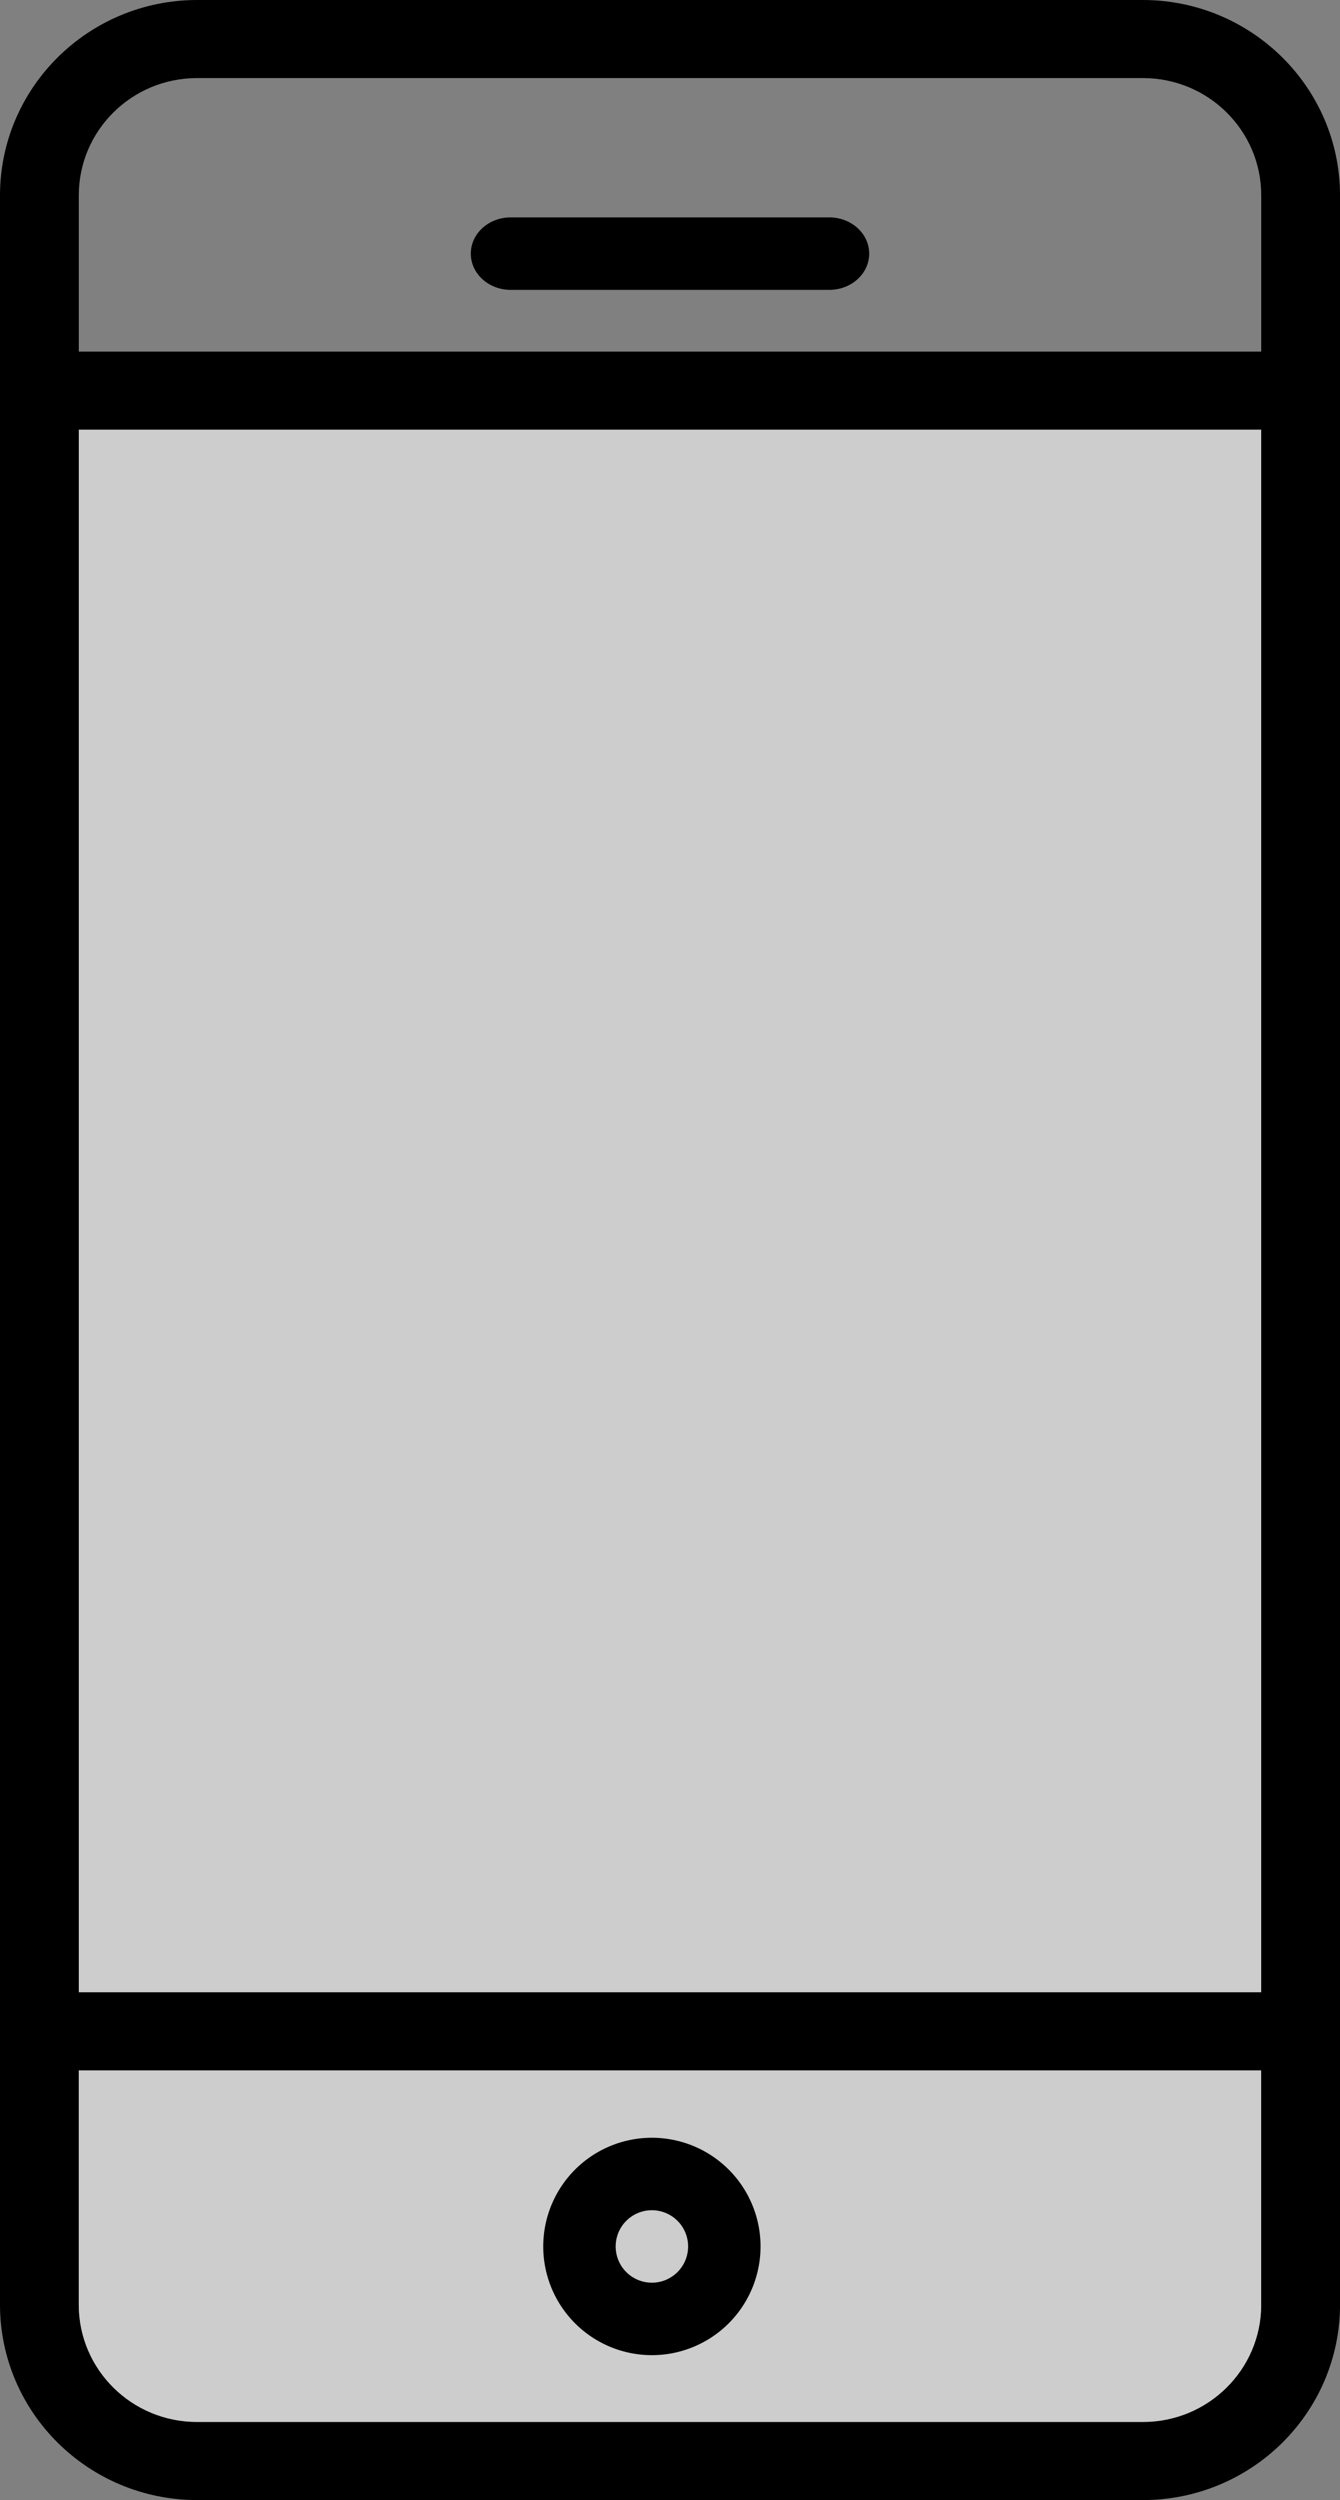
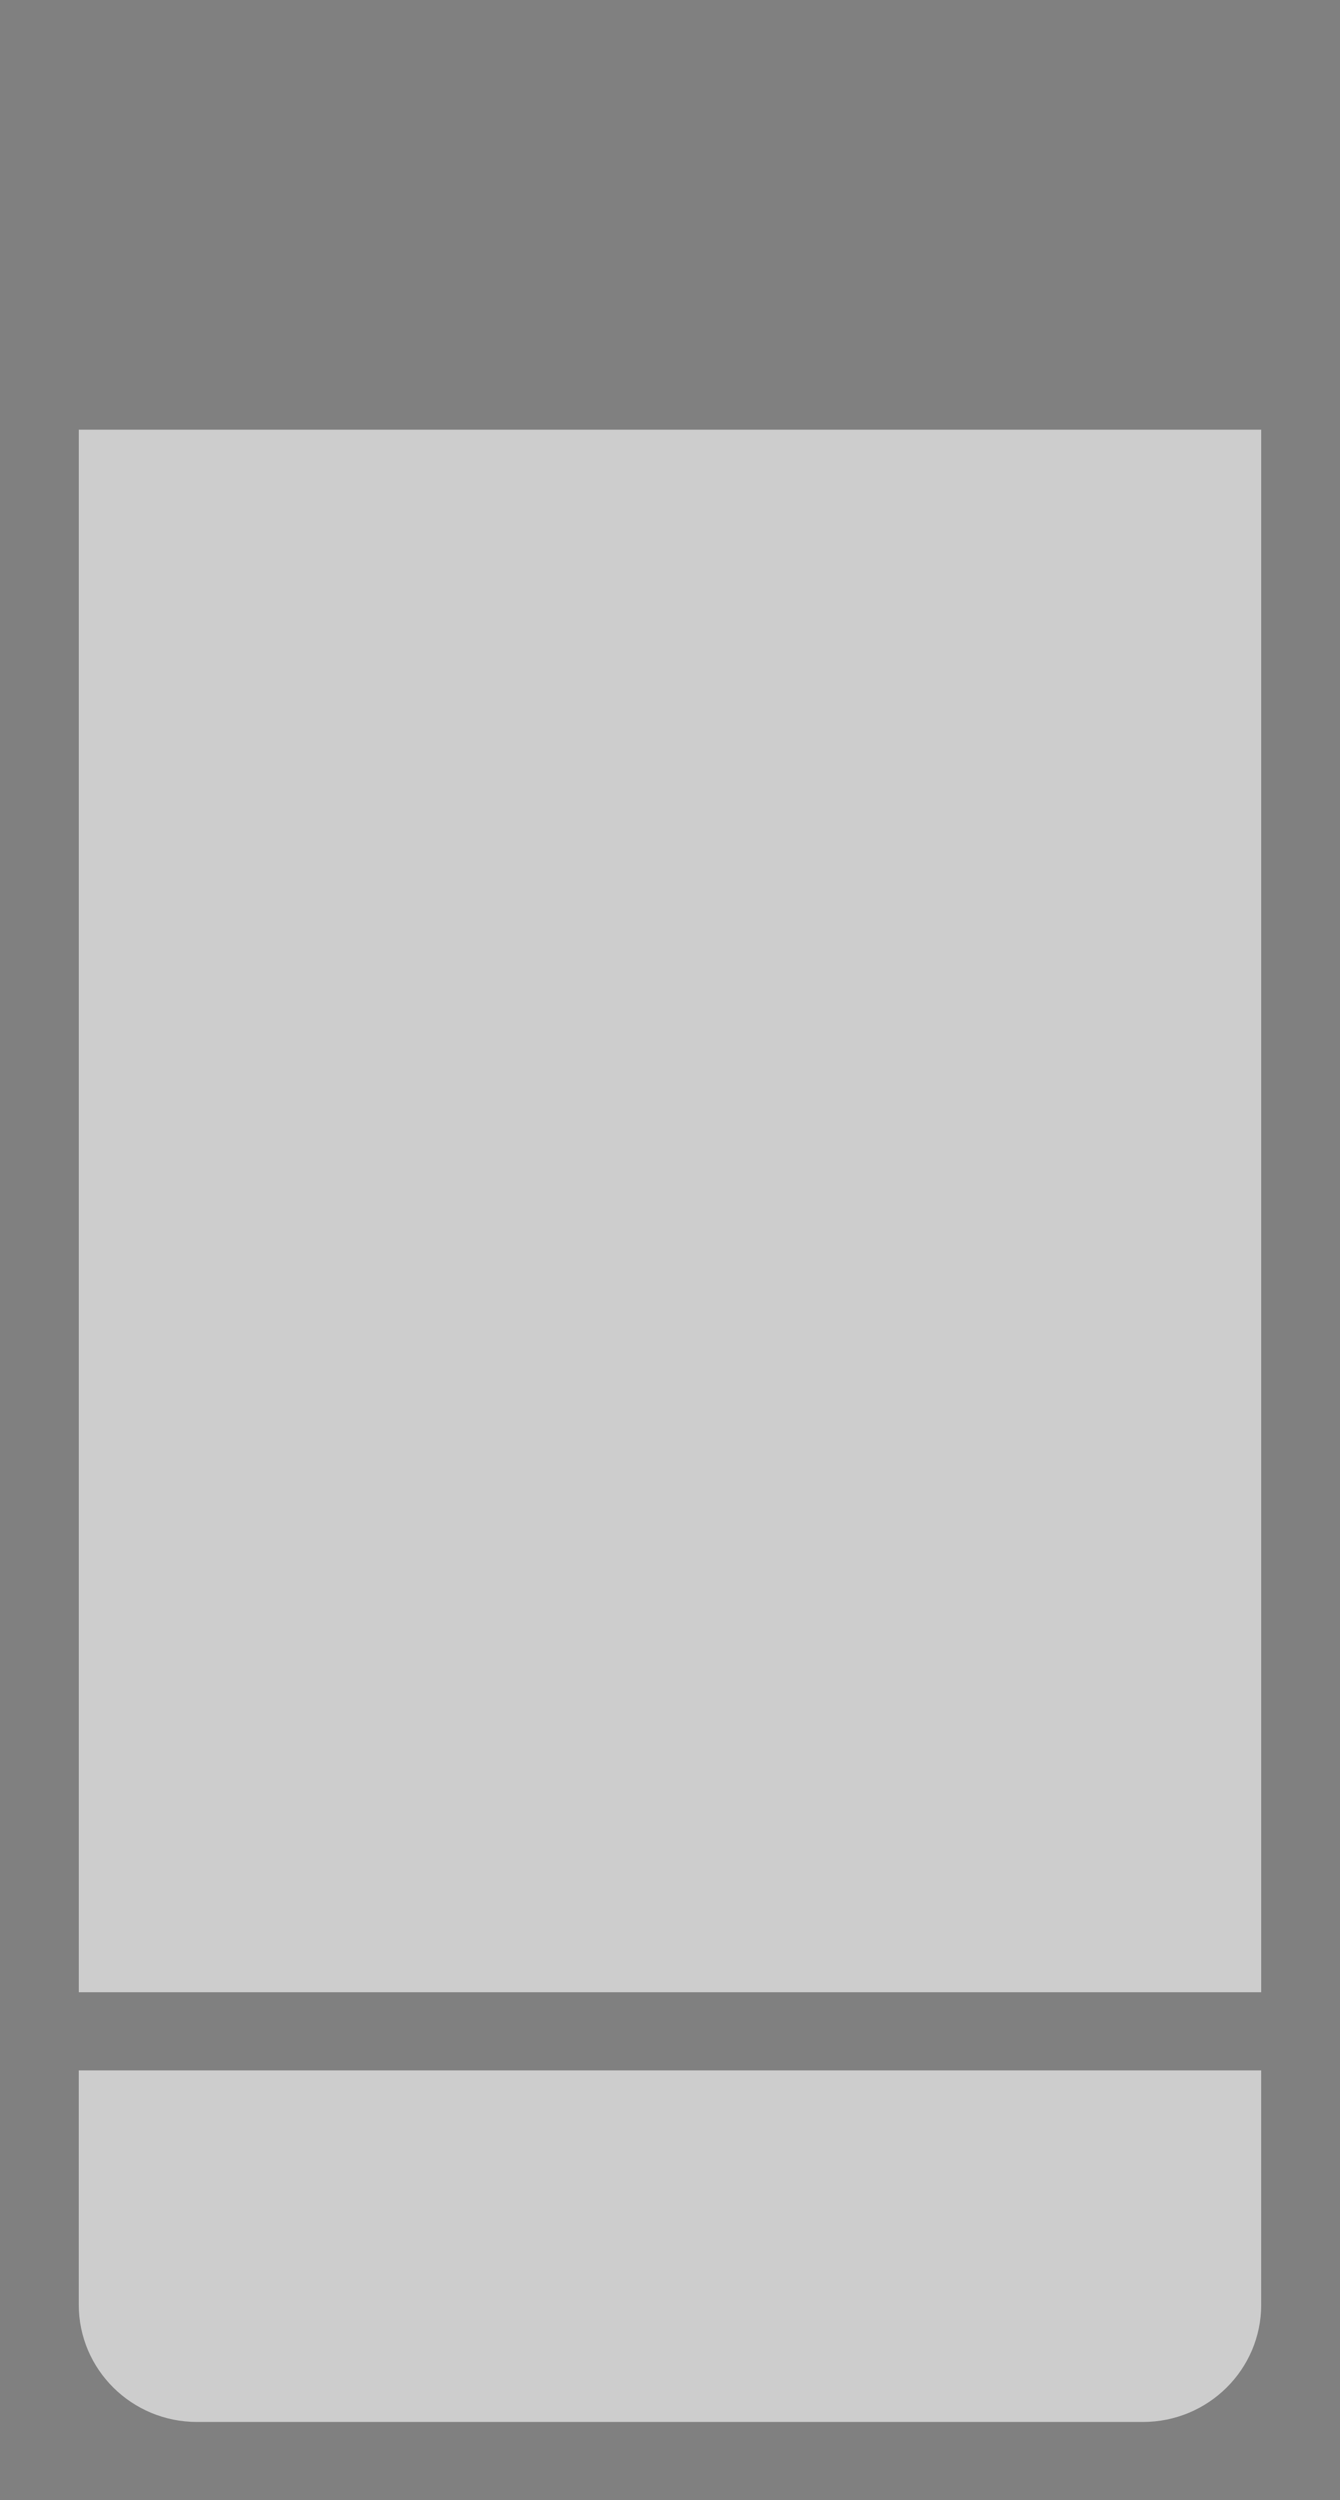
<svg xmlns="http://www.w3.org/2000/svg" width="37" height="69">
  <rect width="100%" height="100%" fill="#808080" stroke="none" />
  <defs />
  <g fill="none" fill-rule="evenodd">
-     <path fill="#000" d="M31.559 0H5.44C2.438.004.004 2.415 0 5.39v58.22c.004 2.975 2.438 5.386 5.441 5.39H31.56c3.003-.004 5.437-2.415 5.441-5.39V5.39C36.996 2.416 34.562.005 31.559 0zm3.265 63.61c0 1.786-1.462 3.234-3.265 3.234H5.44c-1.803 0-3.265-1.448-3.265-3.235v-6.468h32.648v6.468zm0-8.626H2.176V11.86h32.648v43.125zm0-45.28H2.176V5.39c0-1.787 1.462-3.235 3.265-3.235H31.56c1.803 0 3.265 1.448 3.265 3.235v4.312z" />
    <path fill="#EEE" fill-opacity=".7" d="M34.824 63.61c0 1.786-1.462 3.234-3.265 3.234H5.44c-1.803 0-3.265-1.448-3.265-3.235v-6.468h32.648v6.468zm0-8.626H2.176V11.859h32.648z" />
-     <path fill="#000" d="M18 59a3 3 0 100 6 3 3 0 000-6zm0 4a1 1 0 110-2 1 1 0 010 2zm4.9-57h-8.8c-.607 0-1.1.448-1.1 1s.493 1 1.1 1h8.8c.607 0 1.1-.448 1.1-1s-.493-1-1.1-1z" />
  </g>
</svg>